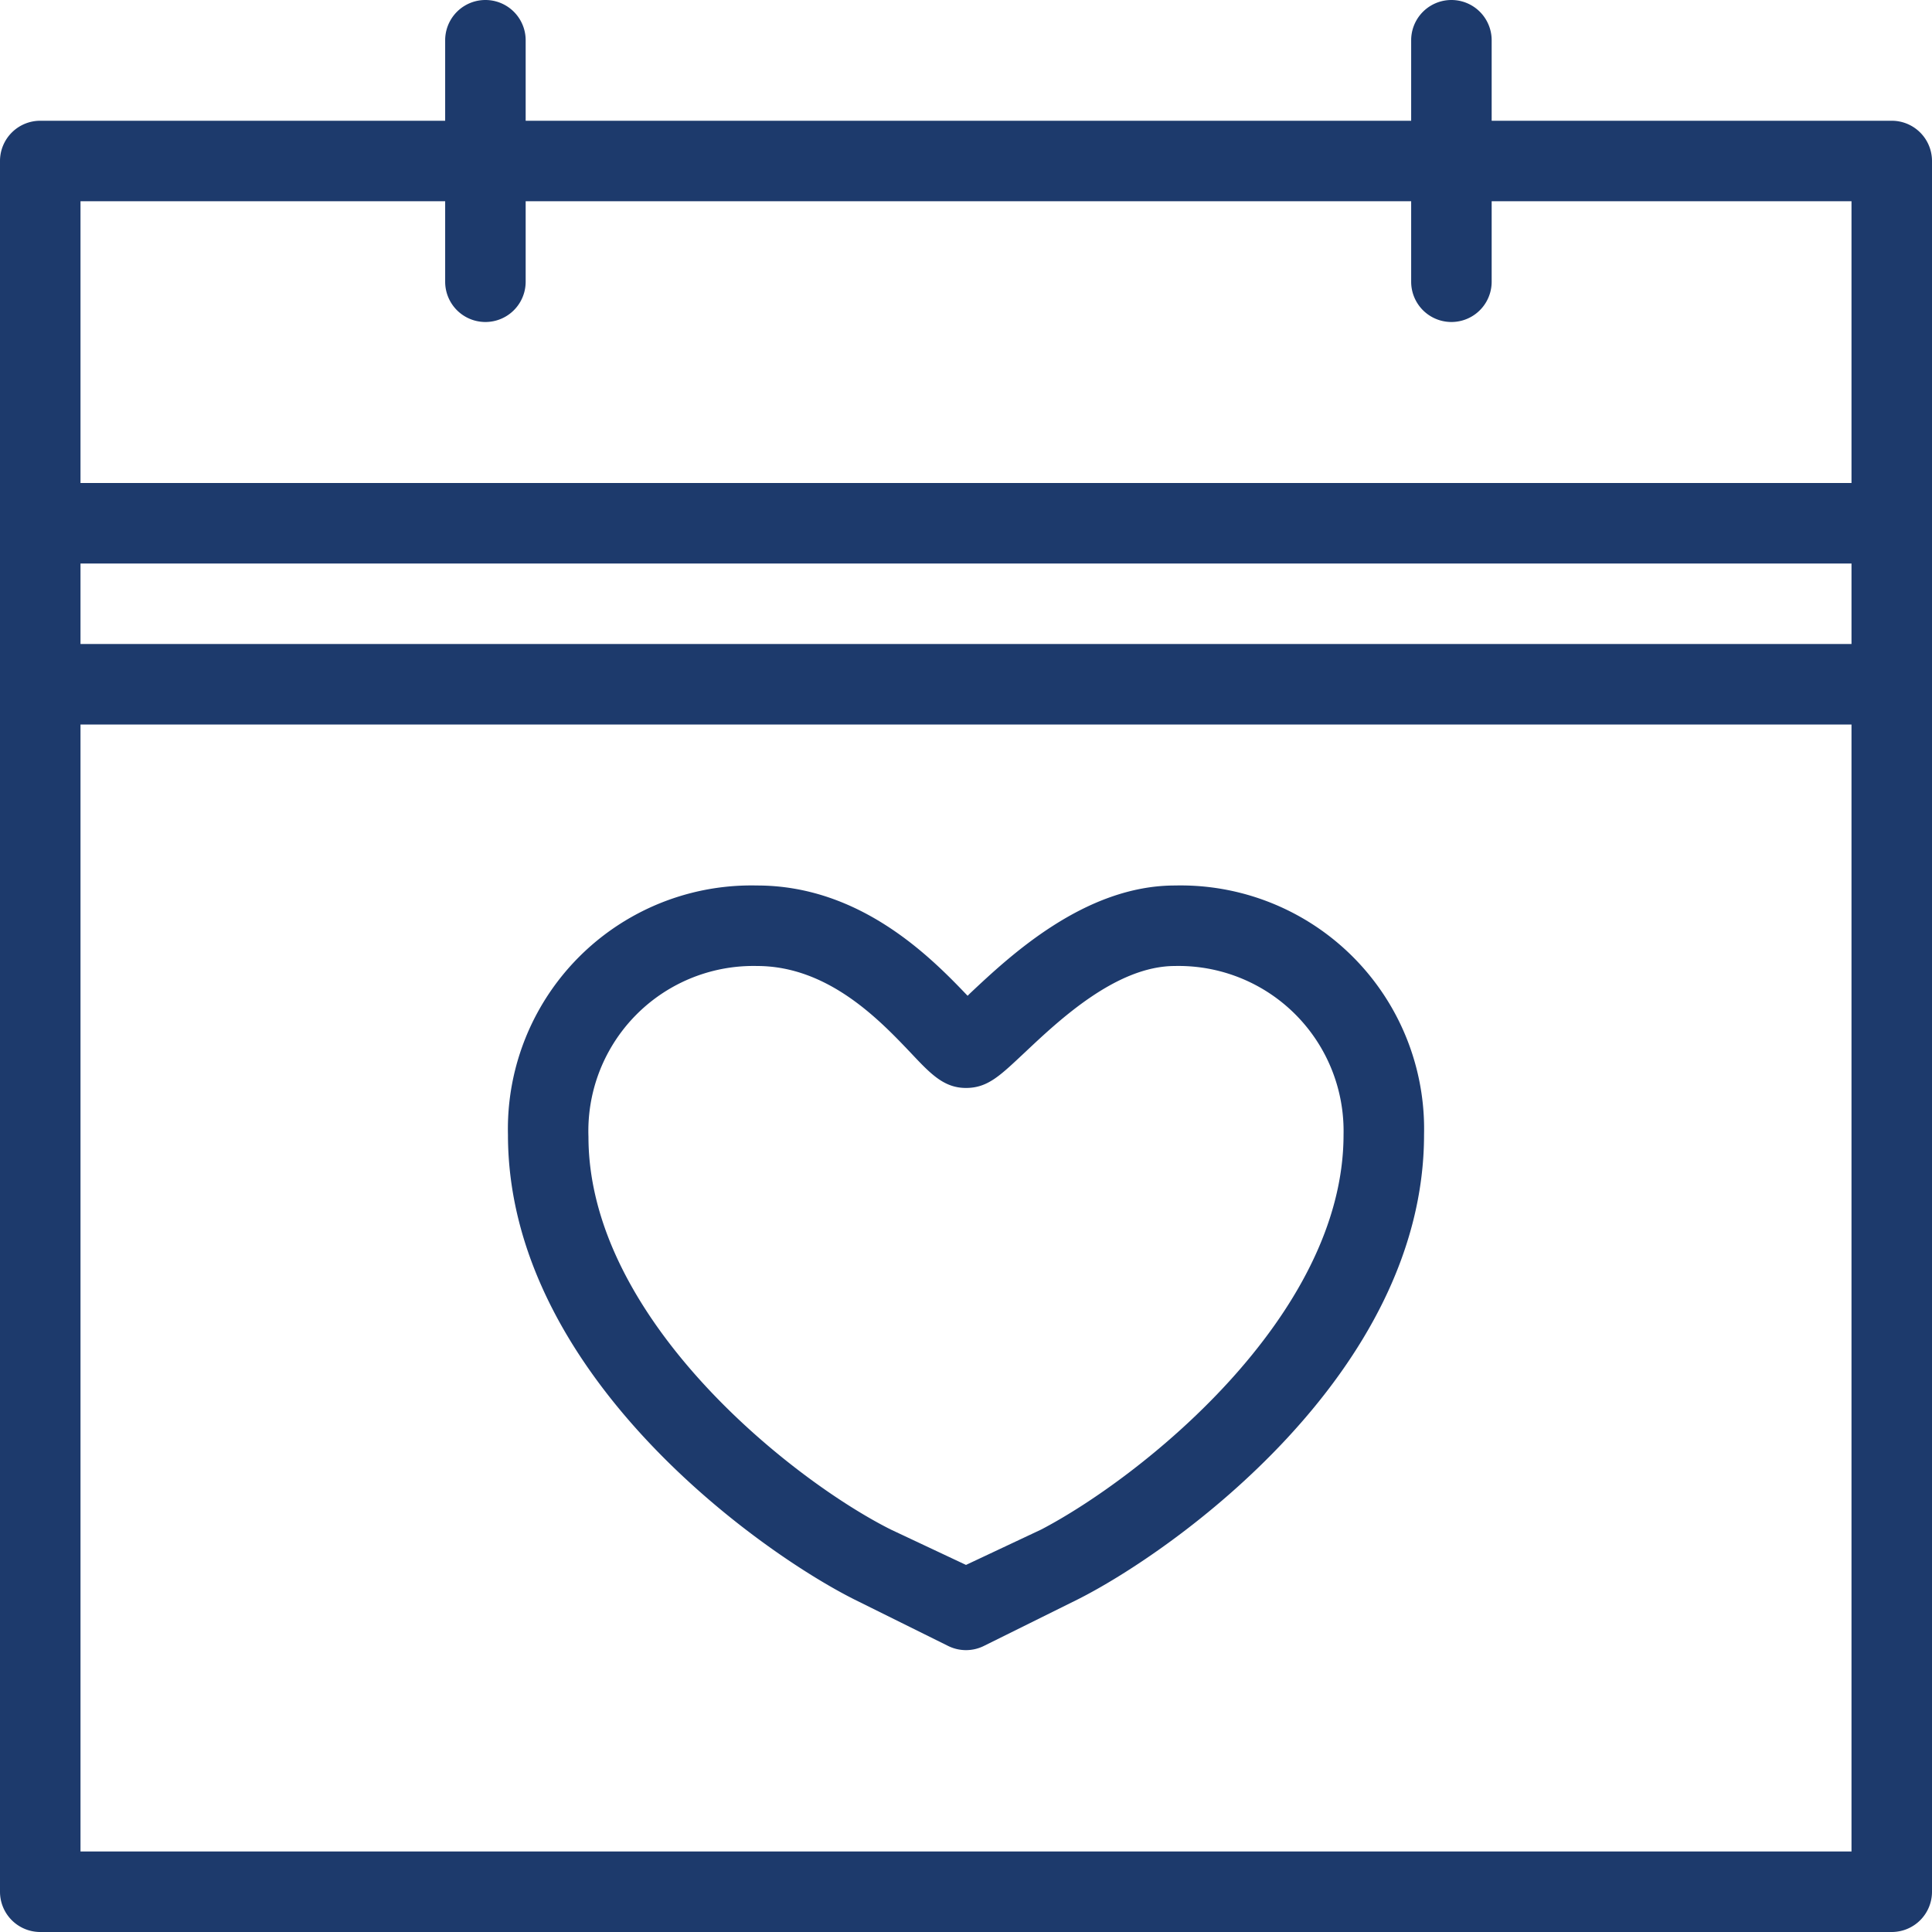
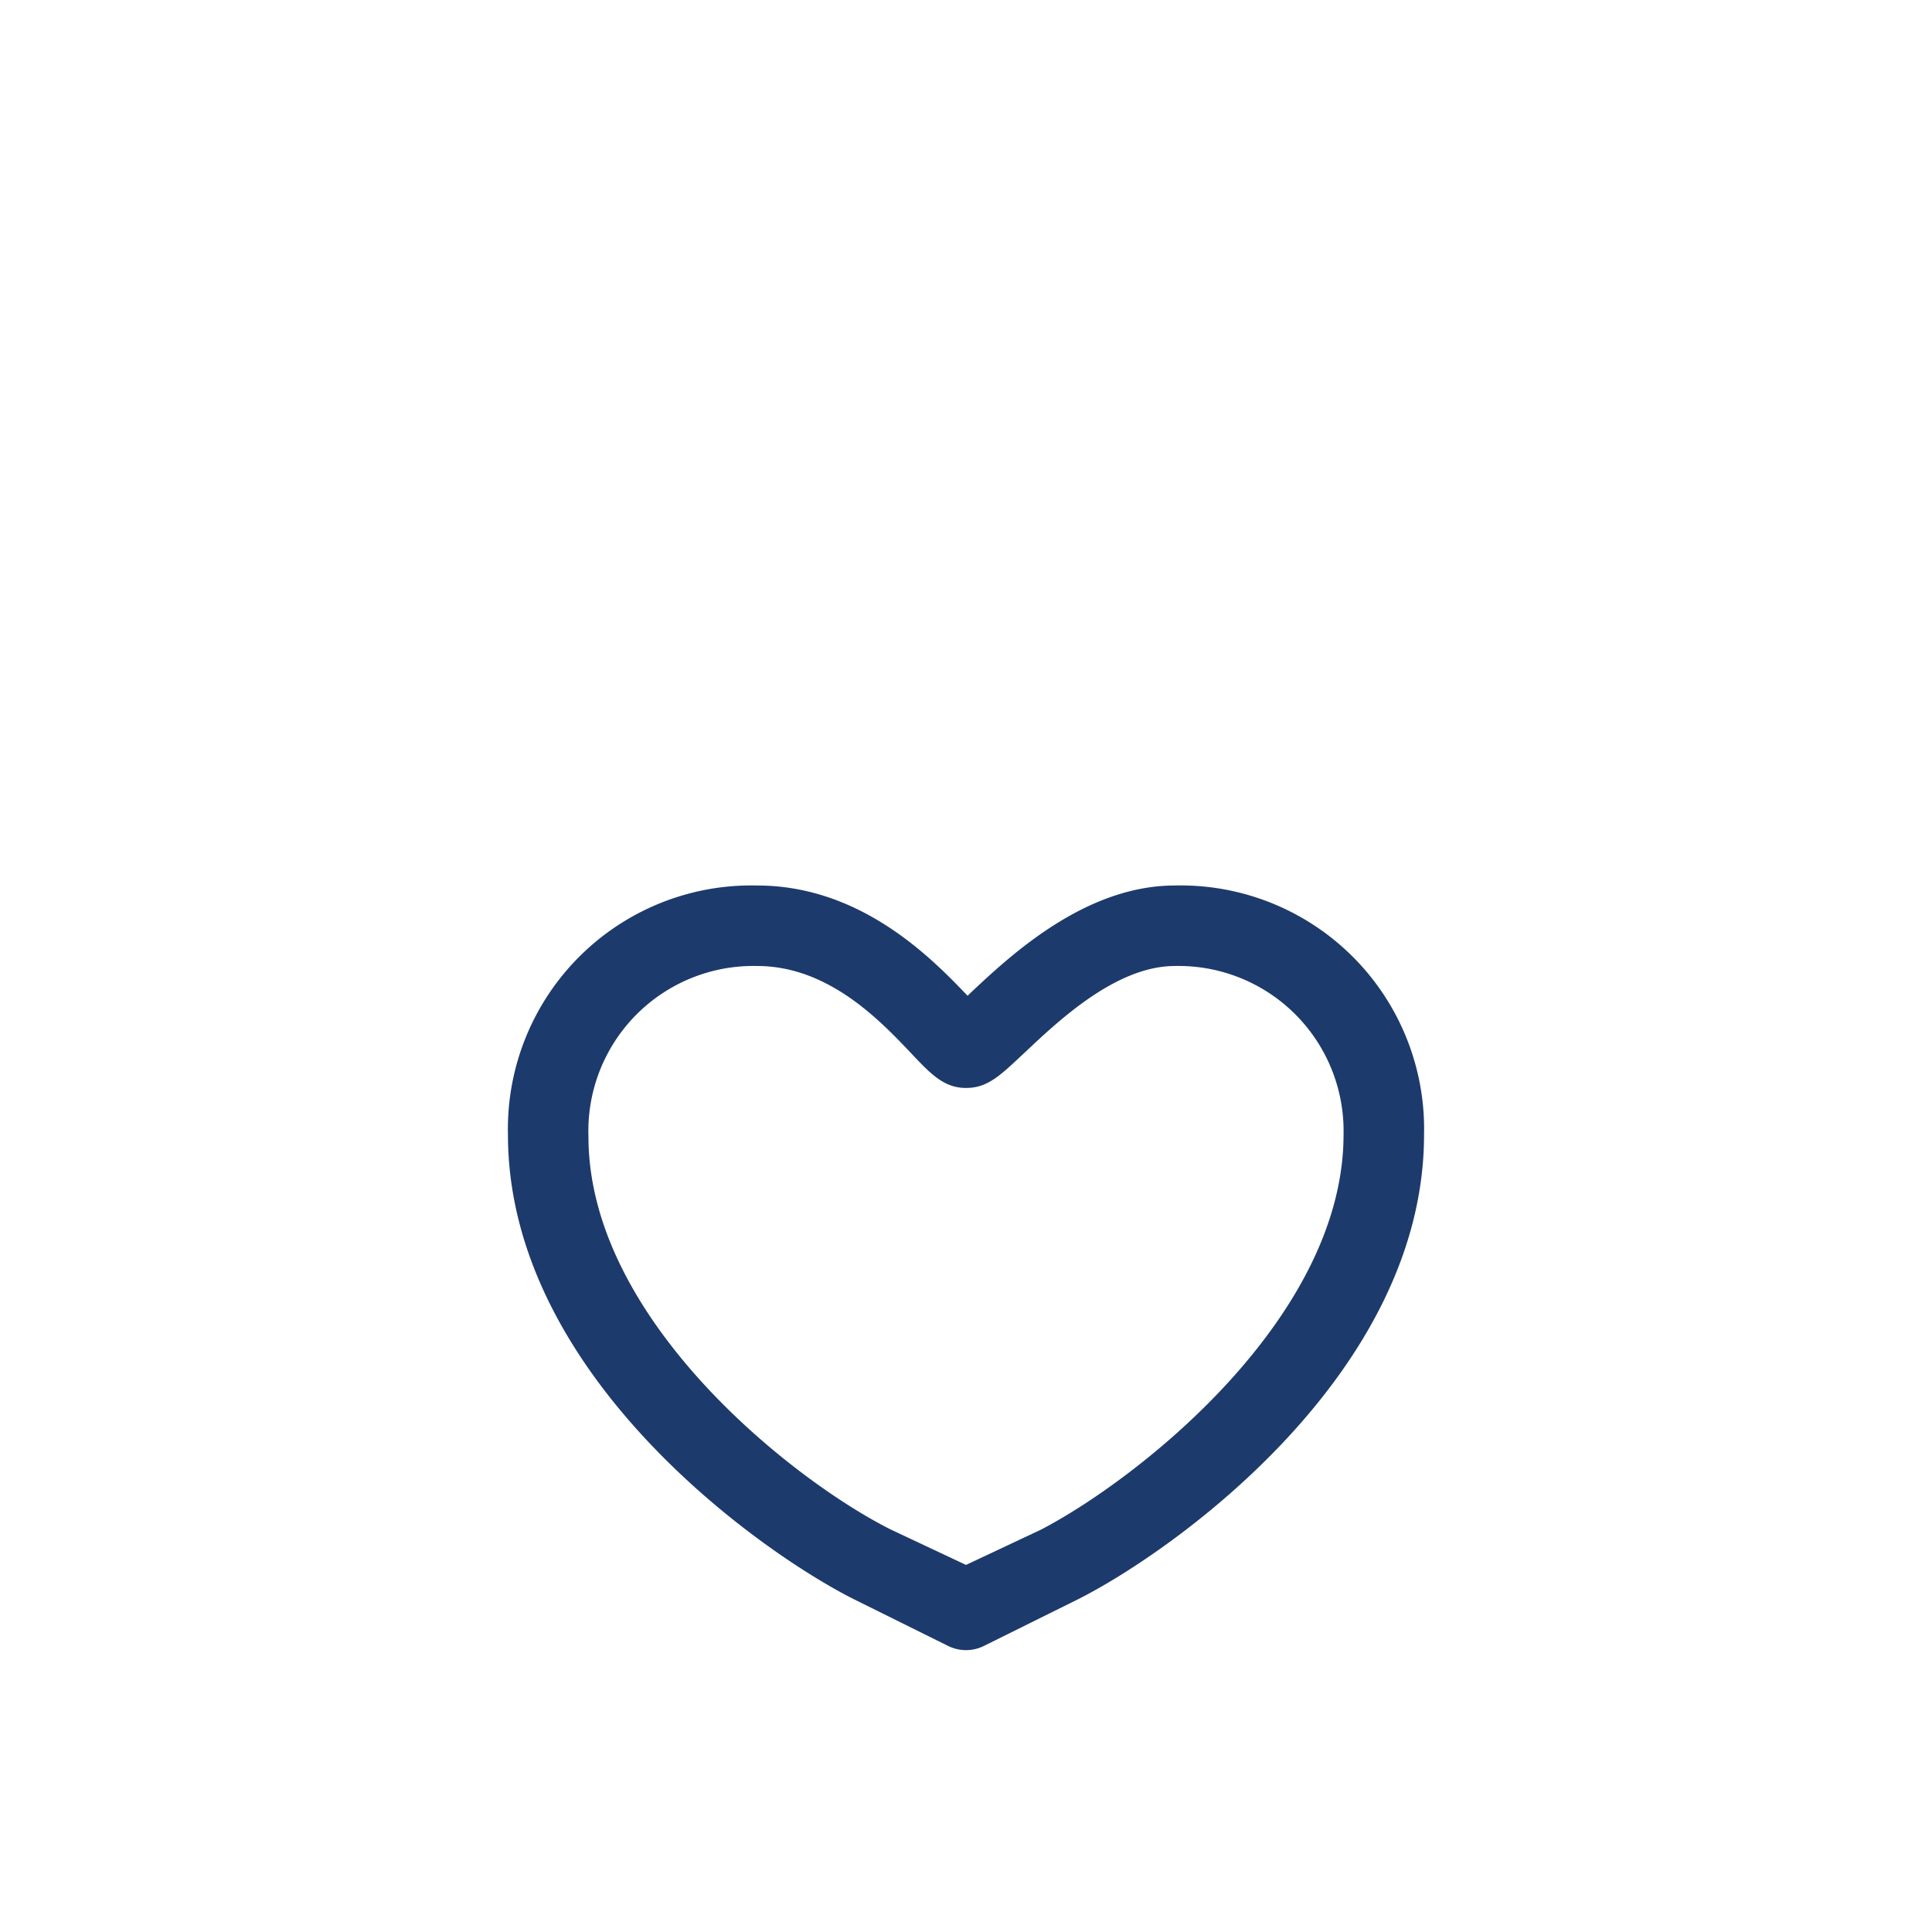
<svg xmlns="http://www.w3.org/2000/svg" fill="#000000" height="48" preserveAspectRatio="xMidYMid meet" version="1" viewBox="0.0 0.0 48.0 48.0" width="48" zoomAndPan="magnify">
  <g fill="#1d3a6c" id="change1_1">
-     <path d="M47,3H37.06V1a1,1,0,0,0-2,0V3h-22V1a1,1,0,0,0-2,0V3H1A1,1,0,0,0,0,4V47a1,1,0,0,0,1,1H47a1,1,0,0,0,1-1V4A1,1,0,0,0,47,3ZM11.06,5V7a1,1,0,1,0,2,0V5h22V7a1,1,0,0,0,2,0V5H46v7H2V5ZM46,16H2V14H46ZM2,46V18H46V46Z" fill="inherit" />
    <path d="M29.19,22c-2.24,0-4.1,1.75-5.09,2.68l-.06.06C23.16,23.82,21.4,22,18.81,22a6.05,6.05,0,0,0-6.19,6.19c0,5.93,6.22,10.35,8.61,11.55l2.32,1.15a1,1,0,0,0,.9,0l2.32-1.15c2.39-1.2,8.61-5.62,8.61-11.55A6.05,6.05,0,0,0,29.19,22ZM25.87,38,24,38.88,22.13,38c-2.45-1.23-7.51-5.23-7.51-9.76A4.1,4.1,0,0,1,18.81,24c1.77,0,3.05,1.35,3.82,2.16.49.52.82.87,1.37.87s.86-.32,1.47-.89c.85-.8,2.27-2.14,3.72-2.14a4.1,4.1,0,0,1,4.19,4.19C33.38,32.72,28.32,36.72,25.87,38Z" fill="inherit" />
  </g>
</svg>